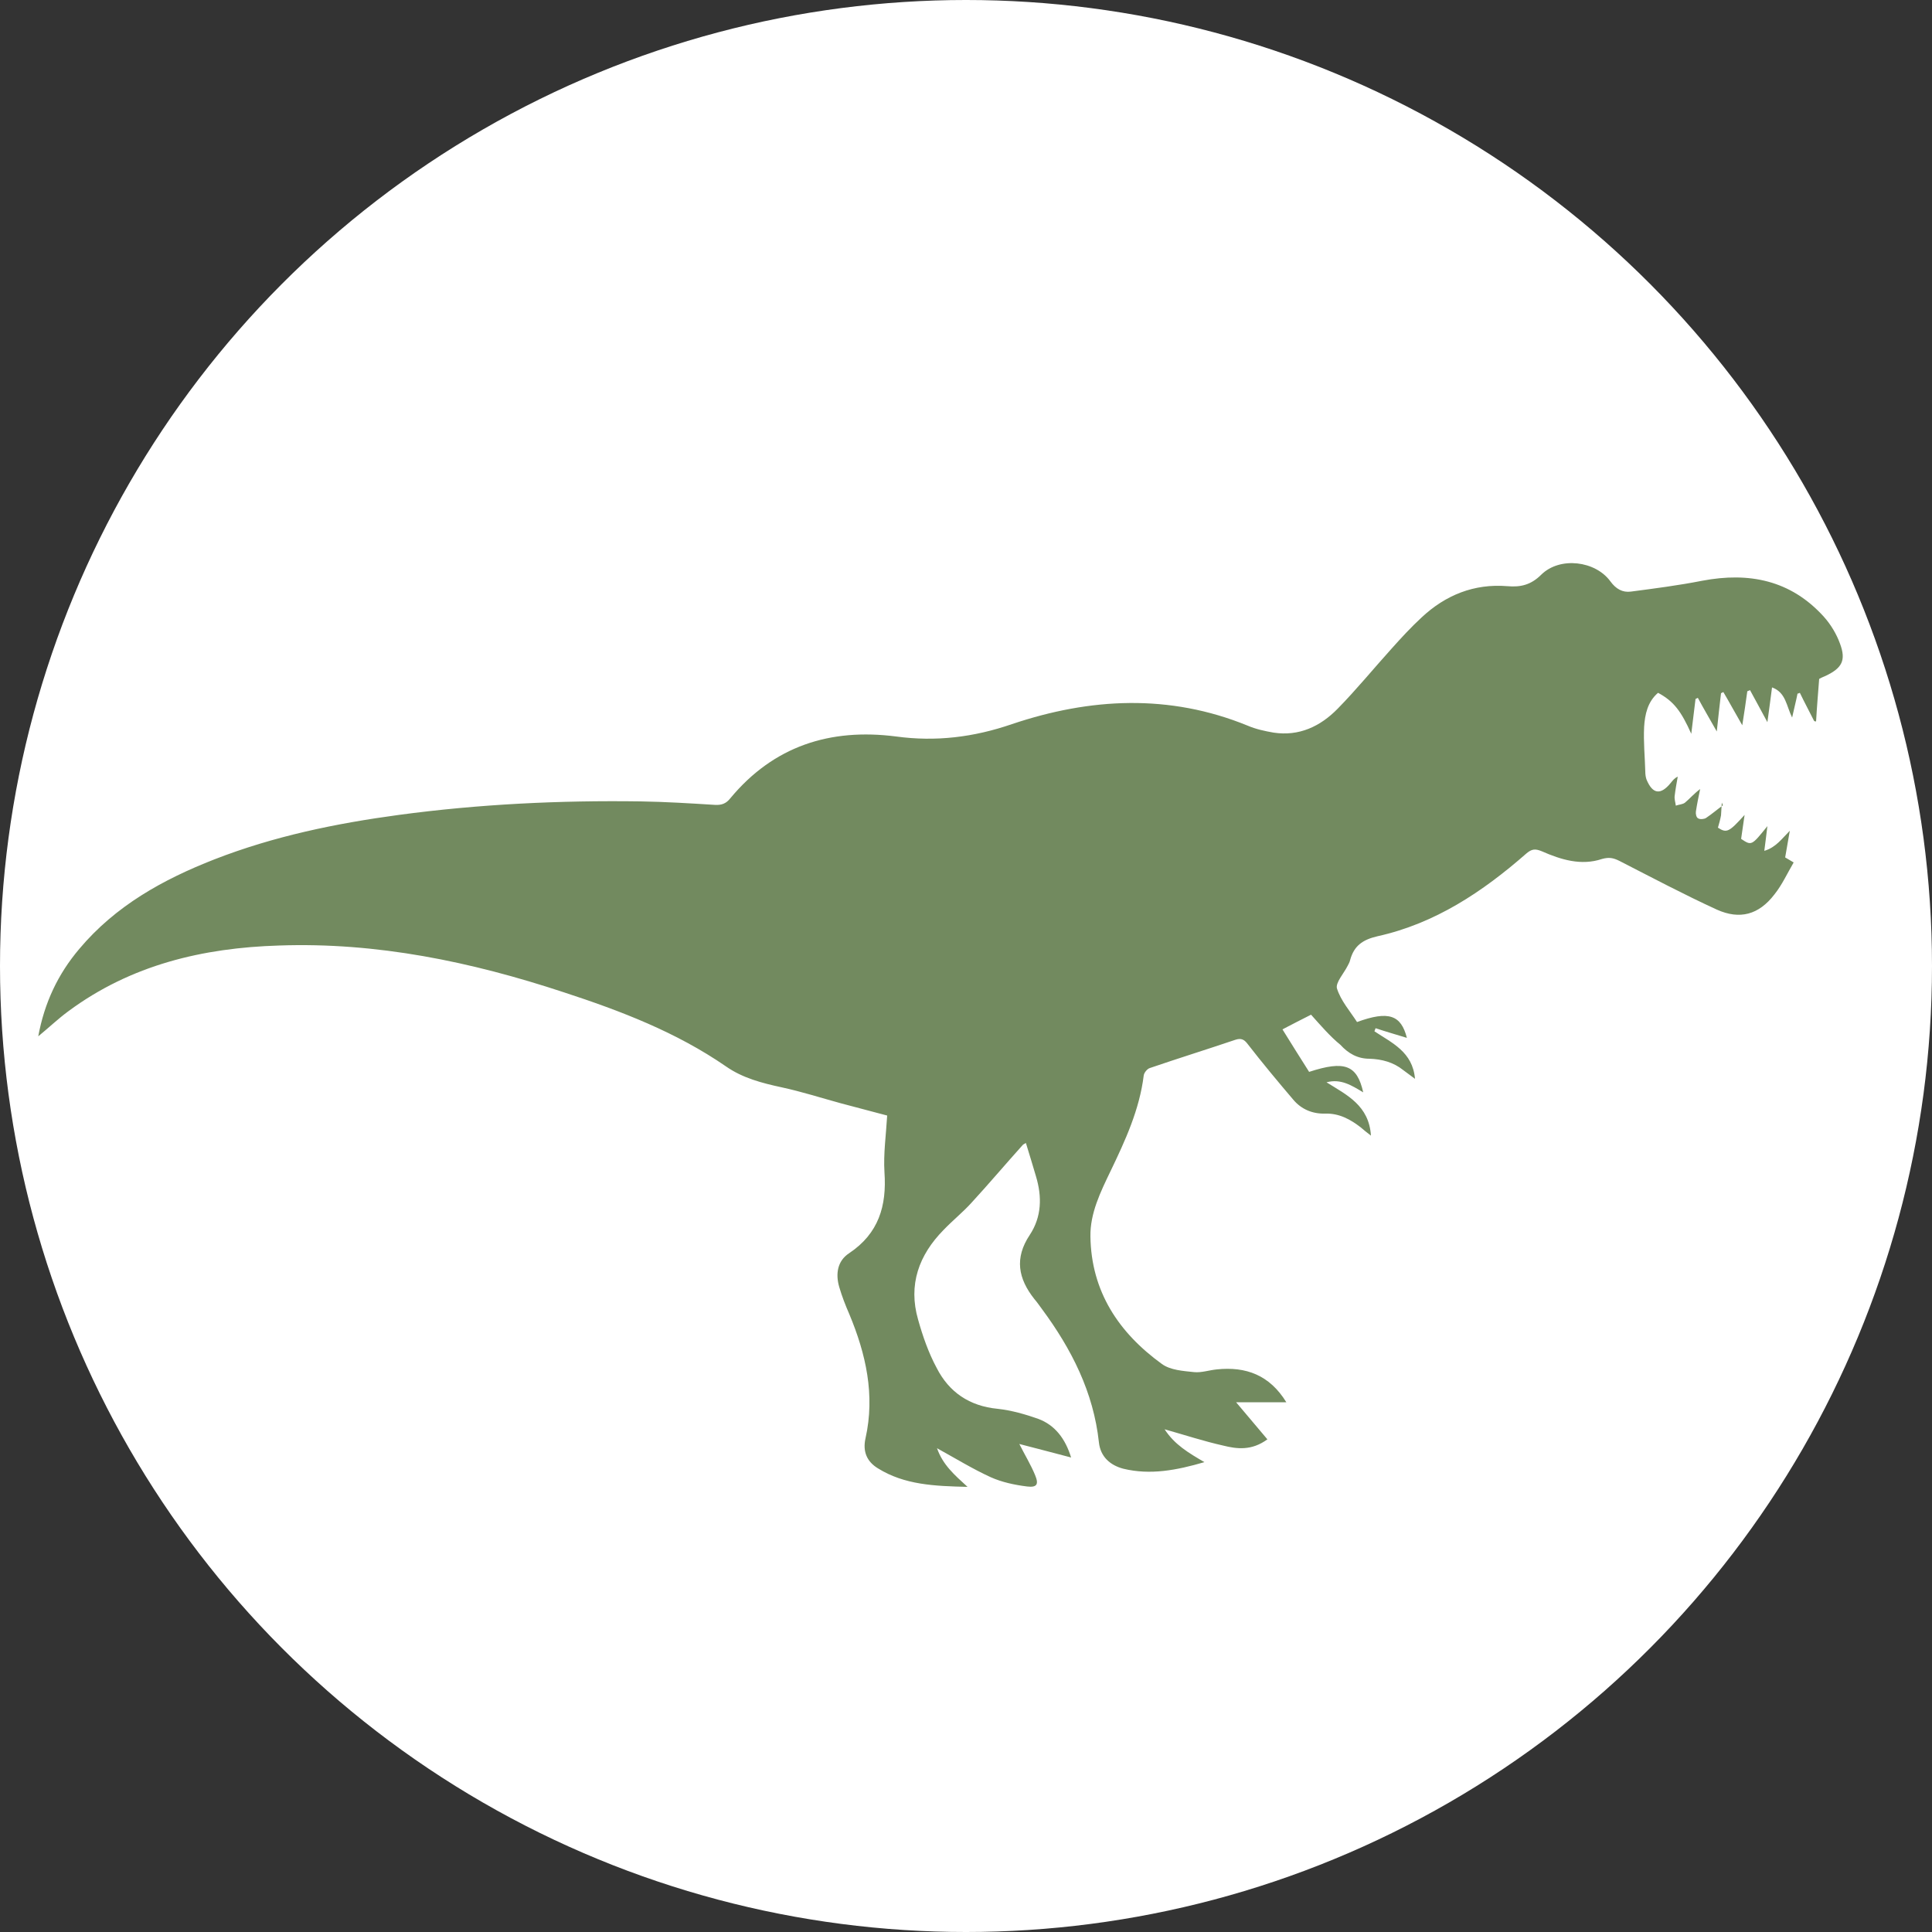
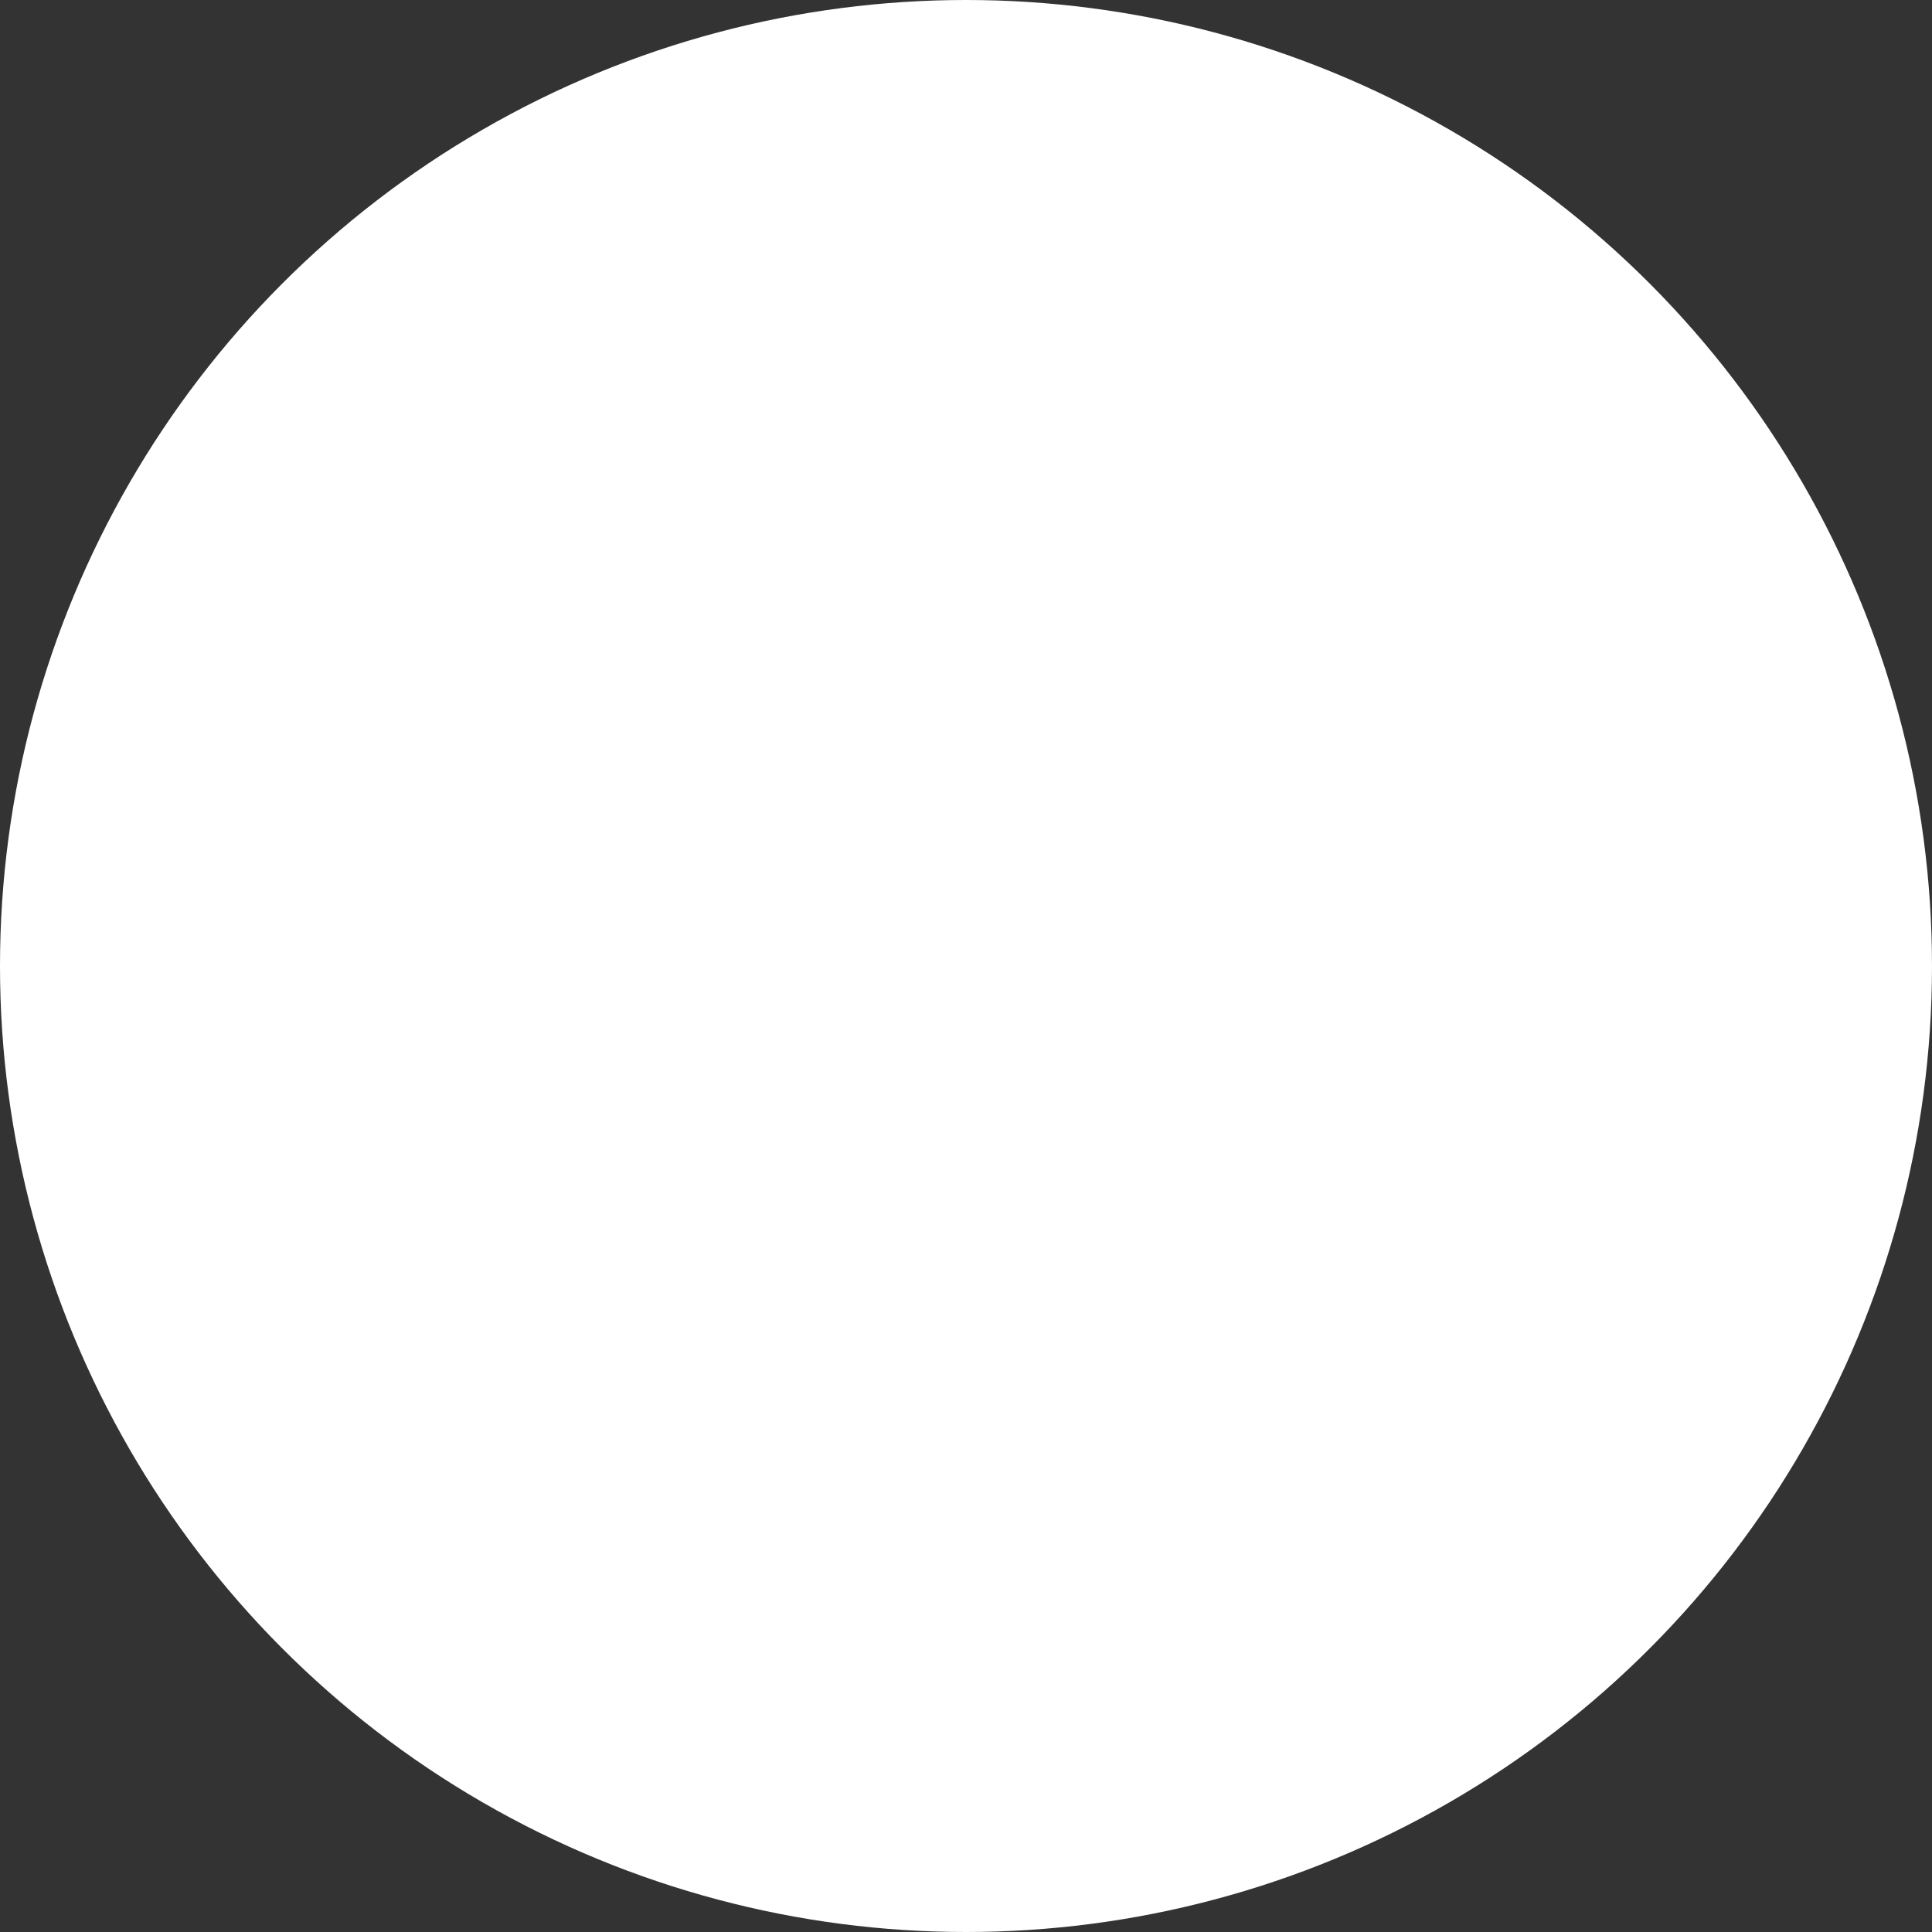
<svg xmlns="http://www.w3.org/2000/svg" version="1.1" id="Layer_1" x="0px" y="0px" viewBox="0 0 500 500" style="enable-background:new 0 0 500 500;" xml:space="preserve">
  <rect x="0" y="0" width="500" height="500" fill="#333333" stroke="none" />
  <style type="text/css">
	.st0{fill:#FFFFFF;}
	.st1{fill:#728A5F;}
</style>
  <circle class="st0" cx="250" cy="250" r="250" />
  <g>
    <g>
-       <path class="st1" d="M339.3,262.6c-2.4,1.2-4.9,2.5-7.4,3.8c2.3,3.7,4.6,7.4,6.9,11c9.2-3,12.4-1.8,14,5.3c-3-1.8-5.8-3.6-9.5-2.6    c5.3,3.3,11,6,11.5,13.8c-1.2-0.9-1.9-1.5-2.6-2.1c-2.7-2.1-5.6-3.7-9.2-3.6c-3.3,0.1-6.2-1.1-8.3-3.6c-4-4.7-8-9.5-11.8-14.4    c-0.9-1.2-1.7-1.6-3.2-1.1c-7.4,2.5-14.8,4.8-22.1,7.3c-0.7,0.2-1.5,1.2-1.6,1.9c-1.1,8.9-4.8,16.9-8.6,24.8    c-2.6,5.4-5.3,10.9-5.2,16.9c0.2,14.2,7.3,24.9,18.5,33c2.2,1.6,5.5,1.8,8.3,2.1c1.9,0.2,3.9-0.5,5.9-0.7c7.6-0.8,13.7,1.5,18,8.5    c-4.6,0-8.9,0-13,0c2.6,3.1,5.3,6.3,8.1,9.6c-4.1,3-7.9,2.5-11.5,1.6c-4.9-1.1-9.8-2.7-15.1-4.2c2.6,4,6.2,6.1,10.3,8.5    c-7.2,2.1-14,3.4-21,1.7c-3.4-0.9-5.9-3.1-6.3-6.8c-1.4-13-7.1-24.2-14.8-34.6c-0.6-0.8-1.2-1.7-1.9-2.5    c-4.2-5.3-5.2-10.6-1.2-16.6c3.1-4.7,3.2-9.9,1.6-15.2c-0.8-2.8-1.7-5.6-2.6-8.6c-0.3,0.2-0.6,0.3-0.8,0.5    c-4.5,5-8.8,10.1-13.4,15.1c-2.2,2.4-4.8,4.5-7.1,6.9c-6.4,6.5-9.2,14.2-6.6,23.2c1.2,4.3,2.7,8.6,4.8,12.5    c3.2,6.3,8.5,9.9,15.8,10.6c3.6,0.4,7.1,1.4,10.5,2.6c4.3,1.6,7,5.1,8.5,10c-4.6-1.2-9.1-2.4-13.4-3.5c1.4,2.8,3,5.4,4.1,8.1    c1,2.4,0.4,3.2-2.1,2.9c-3.2-0.4-6.5-1.1-9.4-2.4c-4.6-2.1-9-4.8-13.9-7.5c1.5,4.3,4.5,6.9,7.9,10c-8.5-0.2-16.3-0.5-23.2-4.8    c-2.8-1.7-4-4.3-3.2-7.8c2.5-11.2,0.1-21.8-4.2-32.1c-1-2.3-1.9-4.6-2.6-7c-1-3.4-0.5-6.8,2.6-8.8c7.6-5.1,9.7-12.2,9.1-20.9    c-0.3-4.8,0.4-9.6,0.7-14.7c-0.4-0.1-1.1-0.3-1.9-0.5c-3.4-0.9-6.8-1.8-10.2-2.7c-5.1-1.4-10.1-3-15.2-4.1    c-5.1-1.1-10.1-2.4-14.4-5.4c-12.9-8.9-27.3-14.4-42-19.2c-23.9-7.9-48.4-13-73.7-12.1c-19.7,0.6-38.3,5-54.5,17    c-2.6,1.9-5,4.2-7.8,6.5c1.6-8.7,5.1-16.1,10.6-22.6c9.4-11.2,21.7-18,35-23.2c15.4-6,31.4-9.3,47.7-11.5    c20.8-2.8,41.7-3.8,62.6-3.5c6.4,0.1,12.8,0.5,19.2,0.9c1.7,0.1,2.9-0.3,4-1.7c11.2-13.5,25.8-18.2,42.9-16    c10.3,1.4,20.1,0.2,30-3.2c20.2-6.8,40.7-7.9,61,0.4c2.1,0.9,4.4,1.4,6.7,1.8c6.6,1,12.1-1.6,16.6-6.2c4.9-5,9.3-10.4,14-15.6    c2.5-2.8,5-5.5,7.7-8c6.2-5.8,13.6-8.8,22.2-8.1c3.4,0.3,6.1-0.3,8.8-3c4.8-4.7,14-3.6,17.9,1.8c1.4,1.9,3.1,2.9,5.3,2.6    c6.1-0.8,12.3-1.6,18.4-2.8c12.1-2.3,22.9-0.2,31.5,9.3c1.8,2,3.3,4.5,4.2,7c1.6,4.3,0.5,6.3-3.7,8.3c-0.7,0.3-1.4,0.6-1.7,0.8    c-0.3,3.9-0.6,7.4-0.8,11c-0.2,0-0.3,0-0.5-0.1c-1.2-2.4-2.5-4.8-3.7-7.3c-0.2,0.1-0.4,0.2-0.6,0.2c-0.4,2-0.9,3.9-1.4,6.2    c-1.5-3-1.6-6.5-5.2-7.8c-0.4,3.2-0.8,6-1.2,9c-1.6-3-3.1-5.7-4.5-8.3c-0.2,0.1-0.4,0.2-0.7,0.3c-0.4,2.9-0.8,5.7-1.3,8.8    c-1.8-3.1-3.3-5.9-4.9-8.6c-0.2,0.1-0.4,0.2-0.6,0.3c-0.4,3.2-0.7,6.3-1.1,9.9c-1.8-3.2-3.4-5.9-4.9-8.7c-0.2,0.1-0.4,0.2-0.6,0.3    c-0.4,3-0.7,6-1.1,9c-2.6-5.8-4.5-8.4-8.6-10.6c-2.7,2.3-3.4,5.6-3.6,8.8c-0.2,3.9,0.2,7.8,0.3,11.6c0,0.7,0.1,1.4,0.3,2    c1.6,3.9,3.7,4.1,6.3,0.9c0.5-0.6,0.9-1.2,1.8-1.6c-0.3,1.7-0.6,3.3-0.8,5c-0.1,0.8,0.2,1.7,0.3,2.5c0.8-0.3,1.8-0.3,2.4-0.8    c1.2-1,2.3-2.3,3.9-3.5c-0.4,1.9-0.8,3.8-1.1,5.8c-0.1,0.6,0.1,1.6,0.6,1.8c0.5,0.3,1.5,0.2,2-0.1c1.5-1,2.9-2.2,4.4-3.3    c-0.1-0.2-0.2-0.4-0.3-0.7c-0.1,1.1-0.1,2.2-0.2,3.3c-0.2,1.1-0.5,2.2-0.8,3.2c2.3,1.5,2.9,1.1,6.9-3.3c-0.3,2-0.6,4.1-0.9,6.2    c2.7,1.8,2.7,1.8,6.8-3.3c-0.3,2.4-0.5,4.2-0.8,6.4c3-0.9,4.5-3.1,6.6-5.2c-0.4,2.3-0.8,4.5-1.2,6.9c0.5,0.3,1.2,0.7,2.2,1.3    c-1.7,2.9-3,5.8-5,8.3c-4,5.2-8.9,6.6-14.9,3.9c-8.5-3.9-16.8-8.3-25.2-12.6c-1.6-0.8-2.7-1-4.5-0.5c-5.4,1.8-10.6,0.2-15.6-2    c-1.7-0.7-2.6-0.6-4,0.6c-11.3,9.9-23.6,18.1-38.5,21.4c-3.9,0.9-6.1,2.5-7.1,6.2c-0.1,0.5-0.4,1-0.6,1.4c-1,2-3.2,4.4-2.8,5.9    c1,3.2,3.4,5.9,5.2,8.7c8.2-3,11.4-1.8,12.9,4.1c-2.6-0.8-5.4-1.6-8.1-2.5c-0.1,0.3-0.2,0.5-0.3,0.8c4.5,3,9.9,5.3,10.5,12.3    c-1.3-1-2.2-1.6-3.1-2.3c-2.5-2-5.5-2.8-8.7-2.9c-3.1,0-5.5-1.4-7.5-3.6C344.3,268.3,341.8,265.4,339.3,262.6z" />
-     </g>
+       </g>
  </g>
</svg>